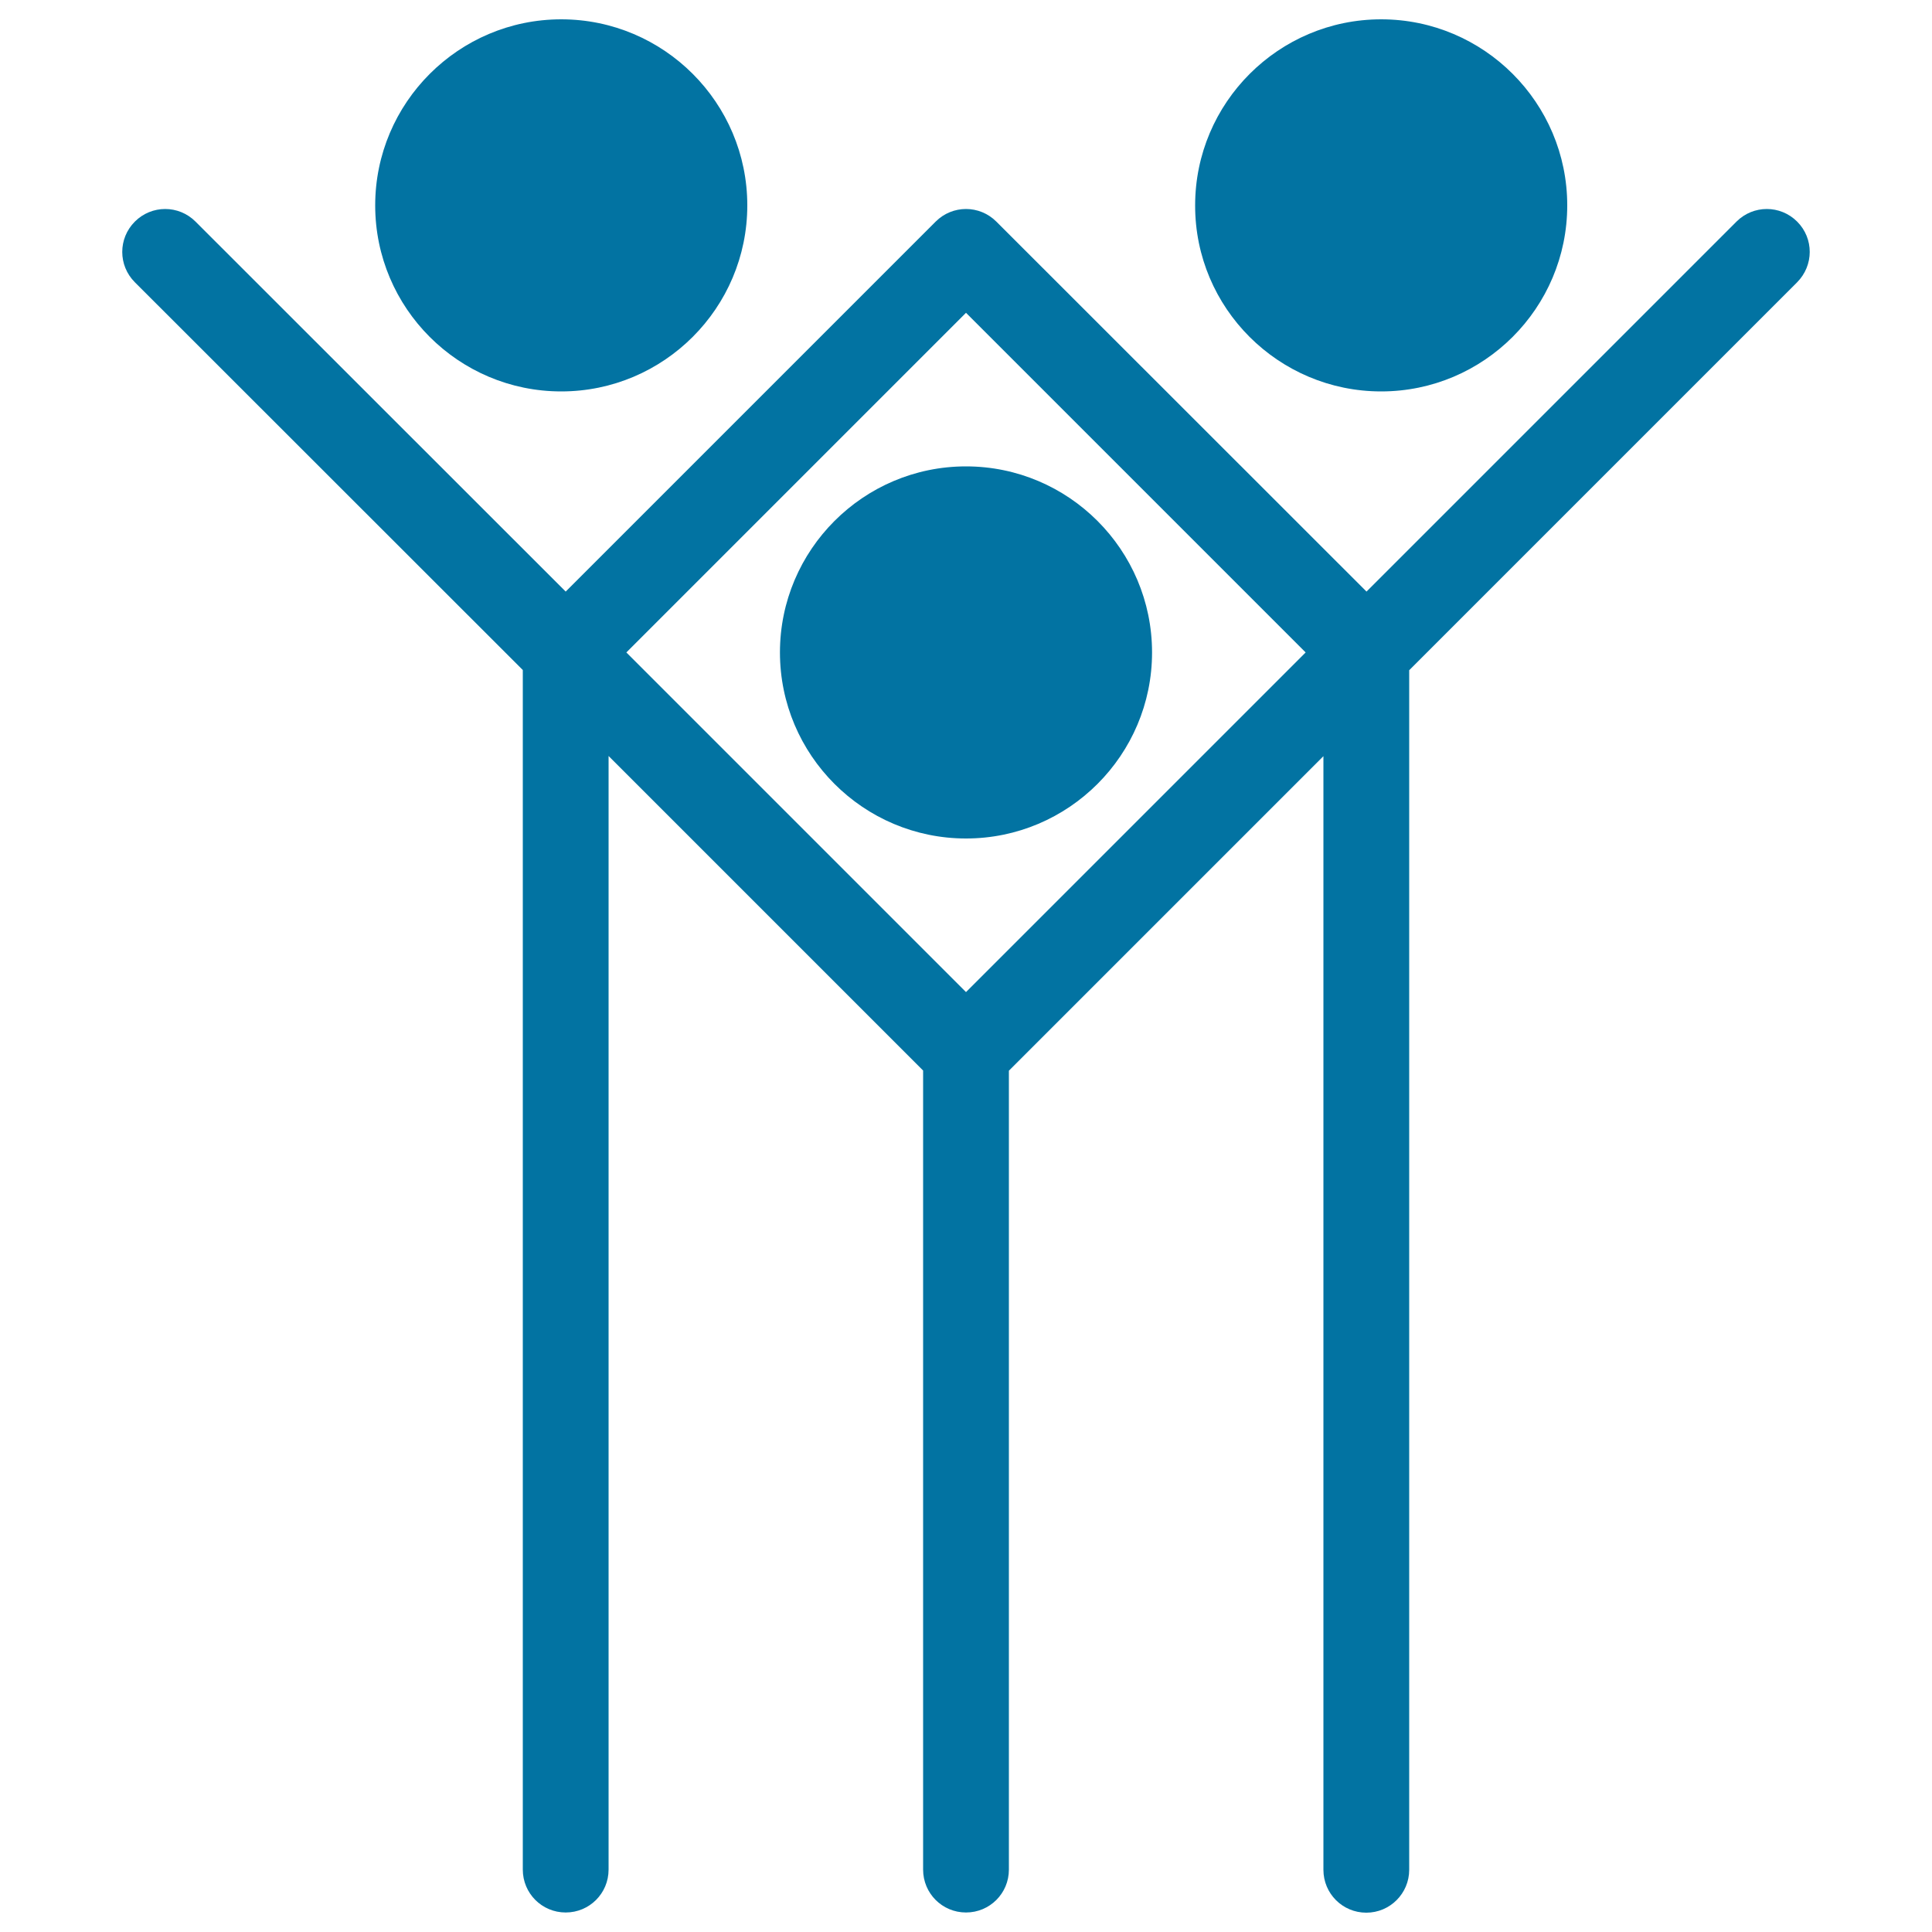
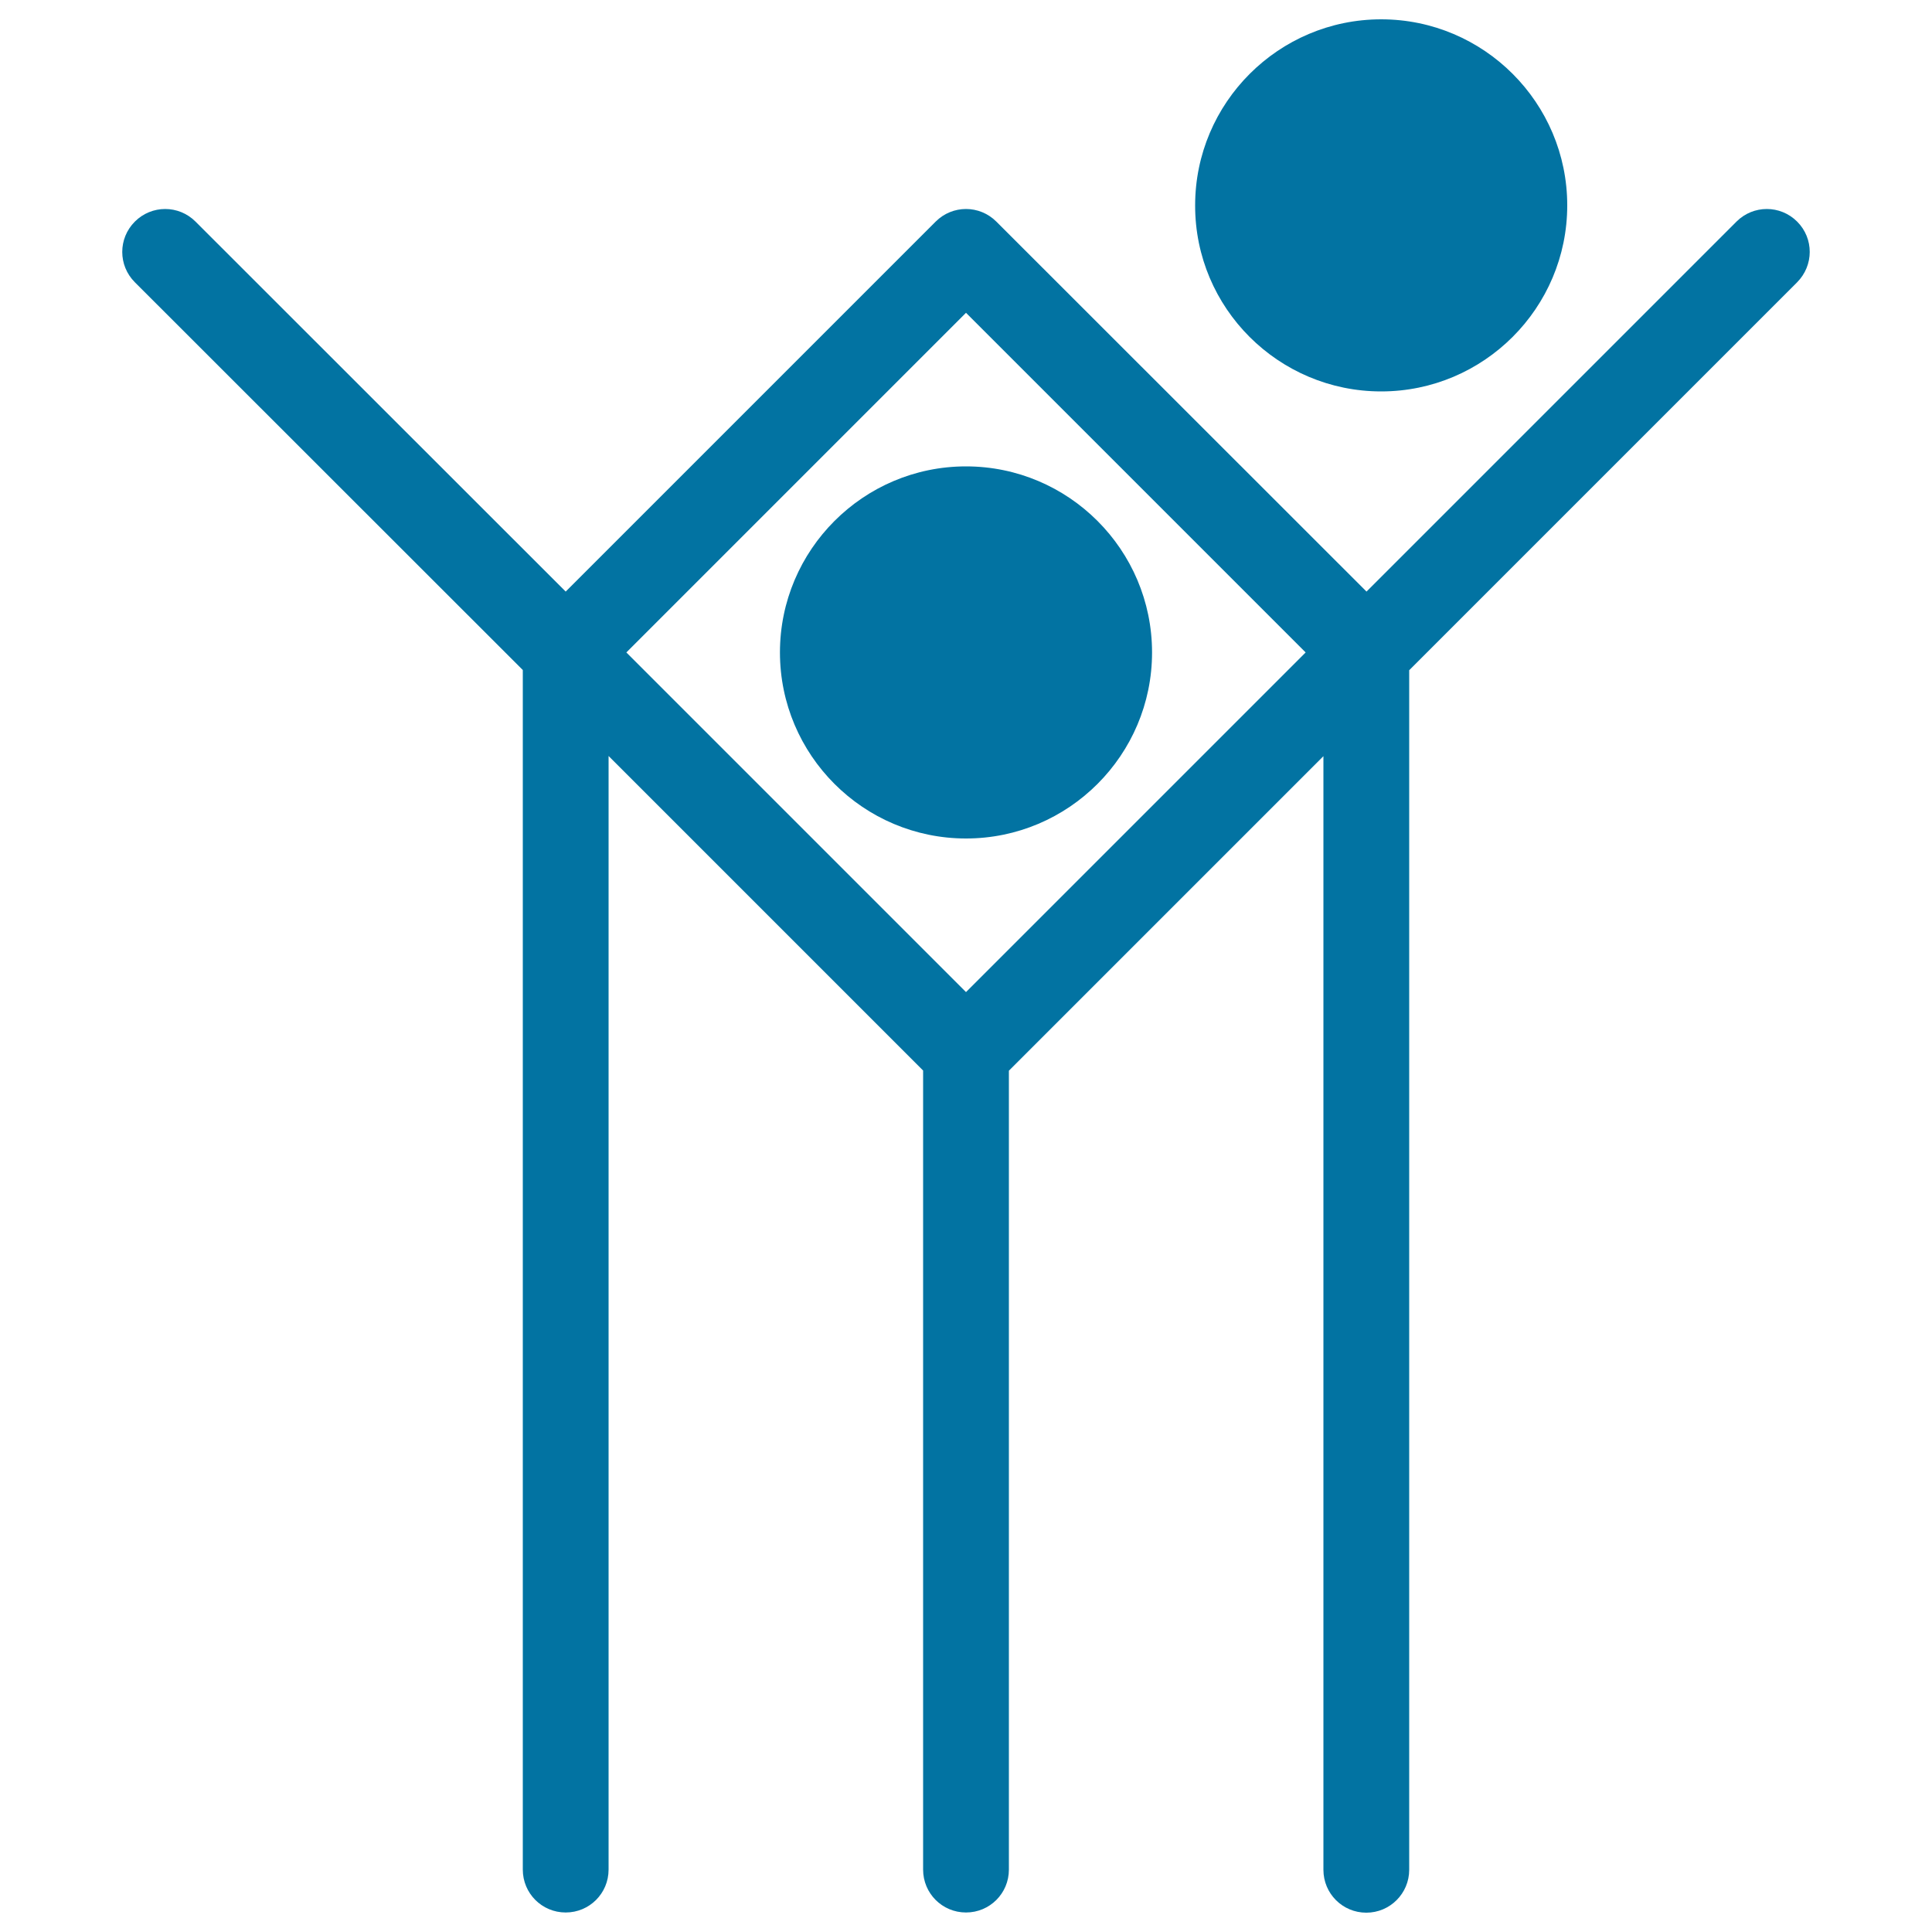
<svg xmlns="http://www.w3.org/2000/svg" viewBox="0 0 1000 1000" style="fill:#0273a2">
  <title>Chapiter Design Architectural Detail SVG icon</title>
  <g>
    <g>
      <path d="M714.9,202.6c53.1,0,96.3-43.2,96.3-96.3c0-53.1-43.2-96.3-96.3-96.3s-96.3,43.2-96.3,96.3C618.5,159.5,661.8,202.6,714.9,202.6z" />
      <path d="M403.7,337.7c0,53.1,43.2,96.3,96.3,96.3c53.1,0,96.3-43.2,96.3-96.3c0-53.1-43.2-96.3-96.3-96.3C446.9,241.4,403.7,284.6,403.7,337.7z" />
-       <path d="M290.5,202.6c53.1,0,96.3-43.2,96.3-96.3c0-53.1-43.2-96.3-96.3-96.3c-53.1,0-96.3,43.2-96.3,96.3C194.2,159.5,237.4,202.6,290.5,202.6z" />
      <path d="M930.2,114.7c-8.7-8.7-22.7-8.7-31.4,0L707.3,306.2L515.7,114.7c-8.7-8.7-22.7-8.7-31.4,0L292.8,306.2L101.2,114.7c-8.7-8.7-22.7-8.7-31.4,0c-8.7,8.7-8.7,22.7,0,31.4l200.8,200.7v620.9c0,12.3,9.9,22.2,22.2,22.2c12.3,0,22.2-9.9,22.2-22.2V391.3l162.8,162.8v413.6c0,12.3,9.9,22.2,22.2,22.2c12.3,0,22.2-9.9,22.2-22.2V554.2L685,391.4v576.4c0,12.3,9.9,22.2,22.2,22.2c12.3,0,22.2-10,22.2-22.2V346.9l200.7-200.7C938.9,137.4,938.9,123.4,930.2,114.7z M500,513.5L324.2,337.7l87.9-87.9l87.9-87.9l175.8,175.8L500,513.5z" />
    </g>
  </g>
</svg>